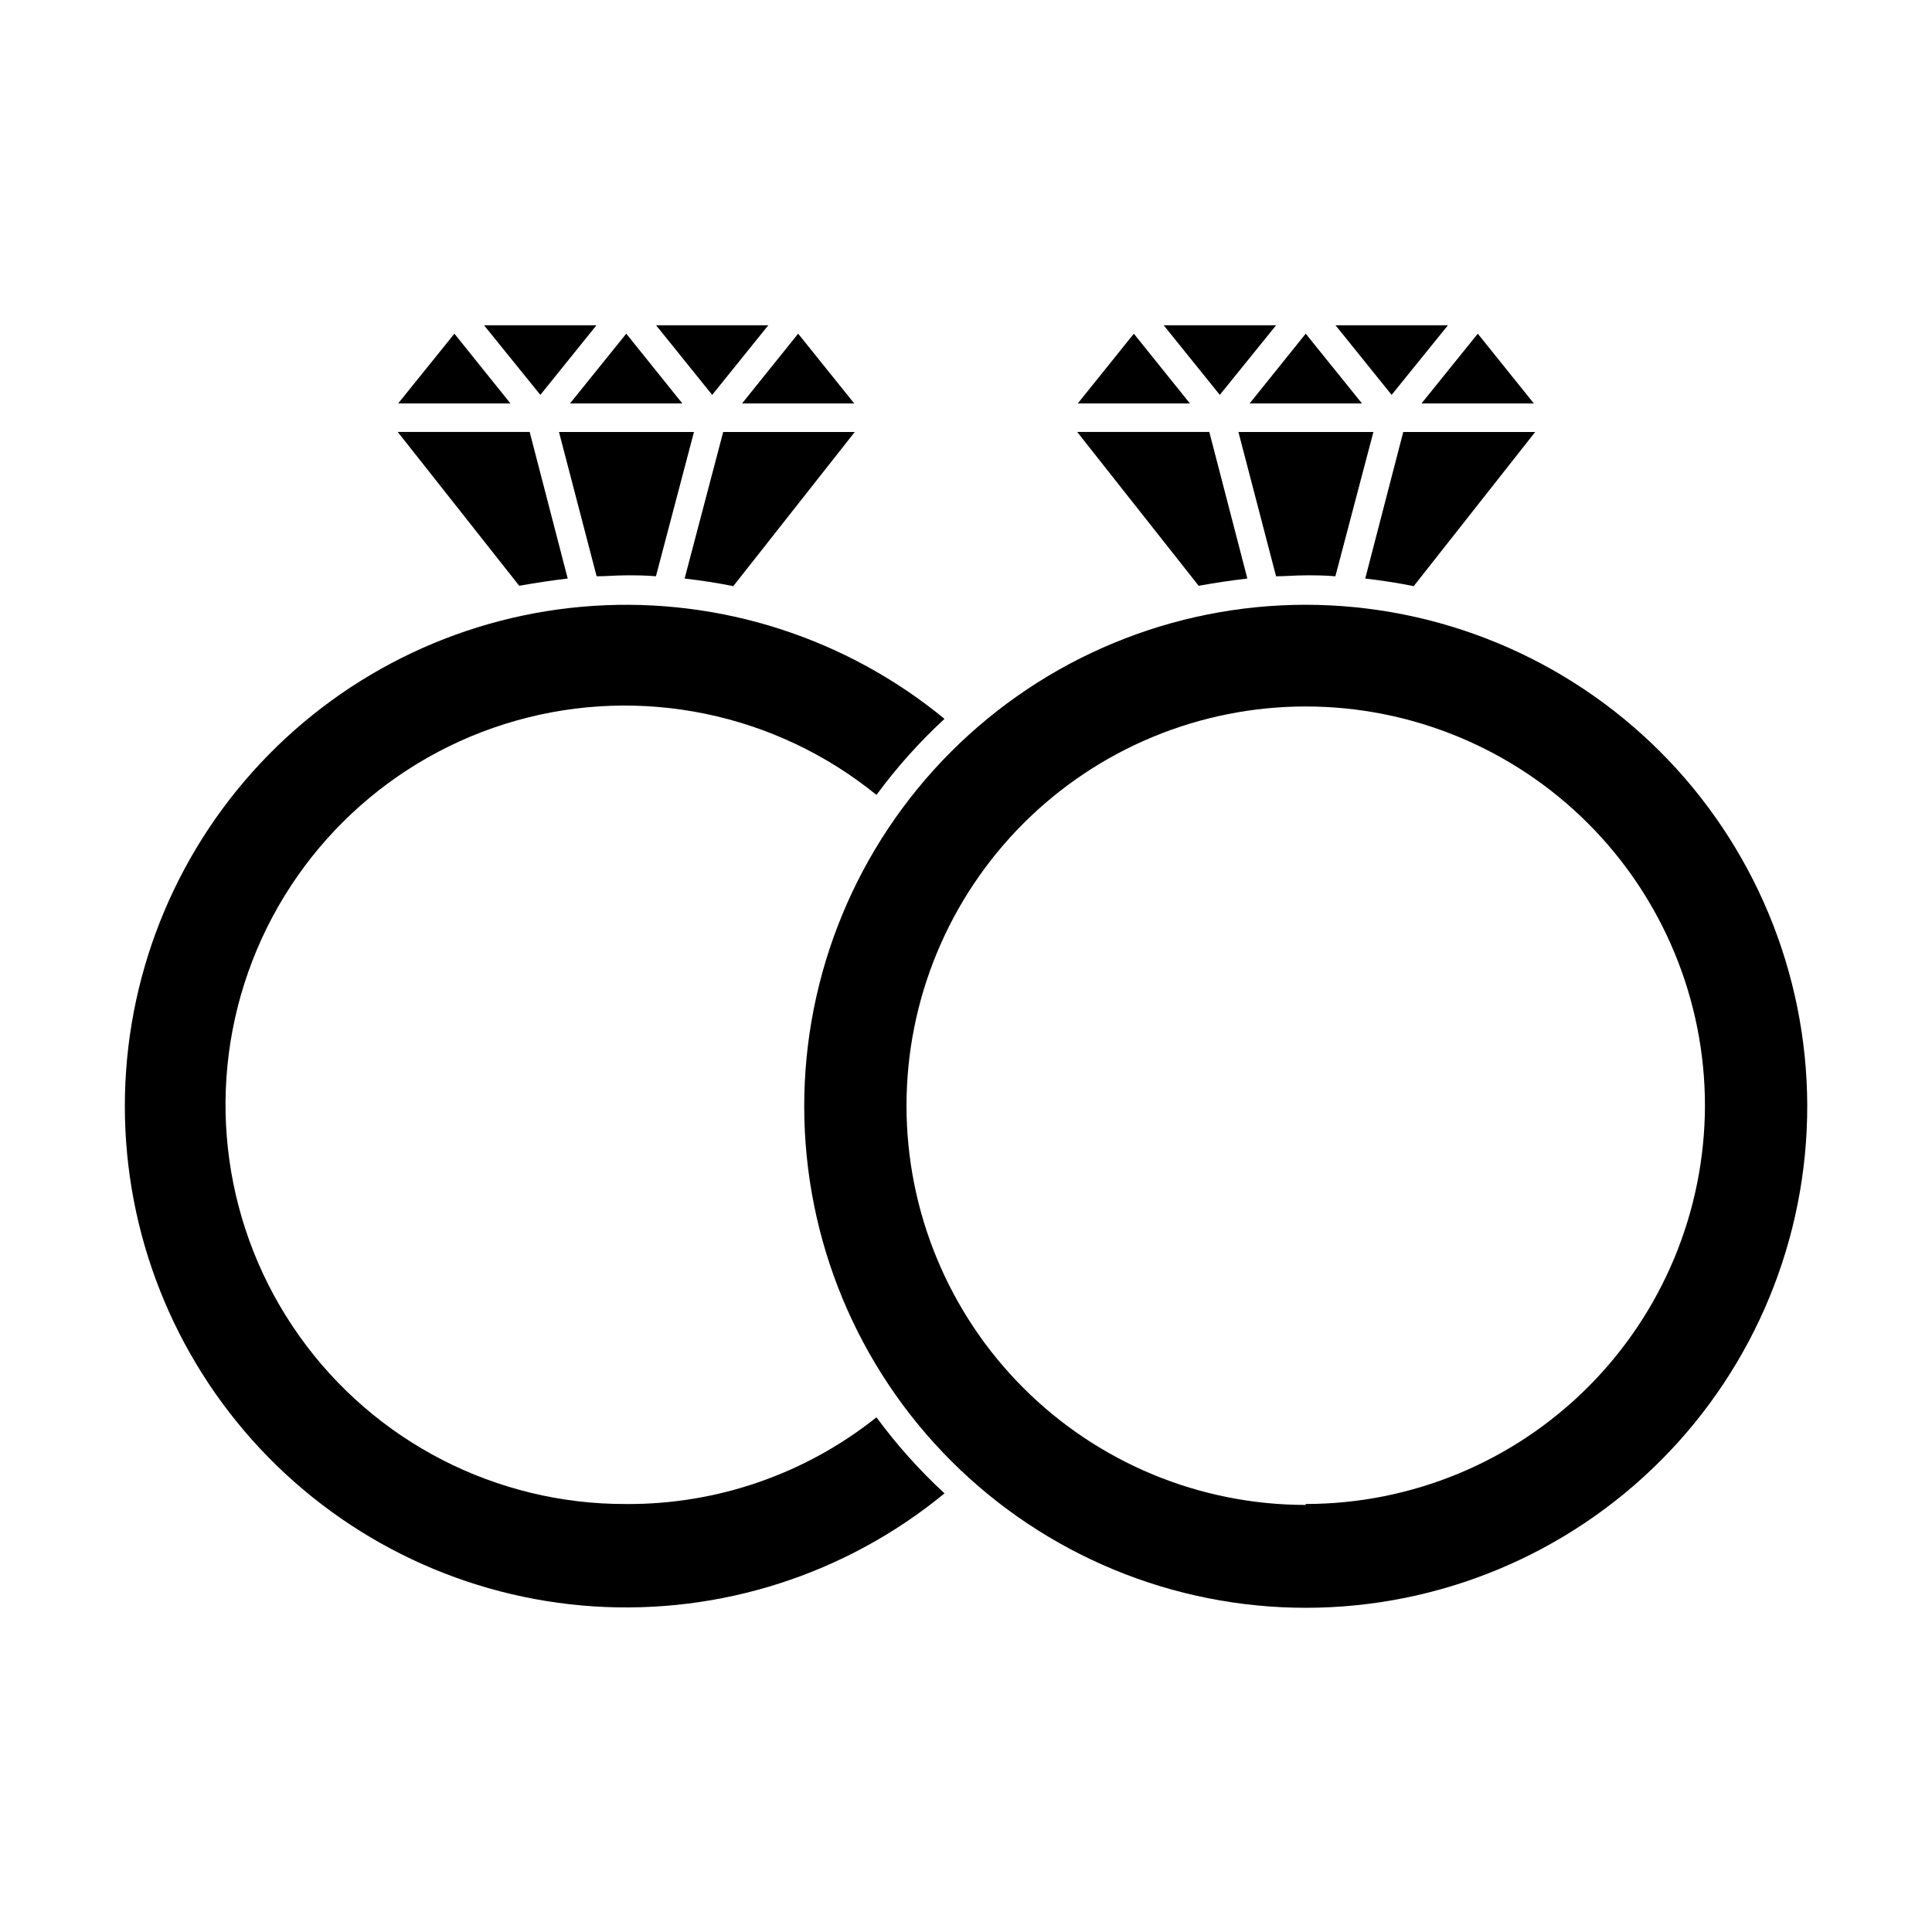
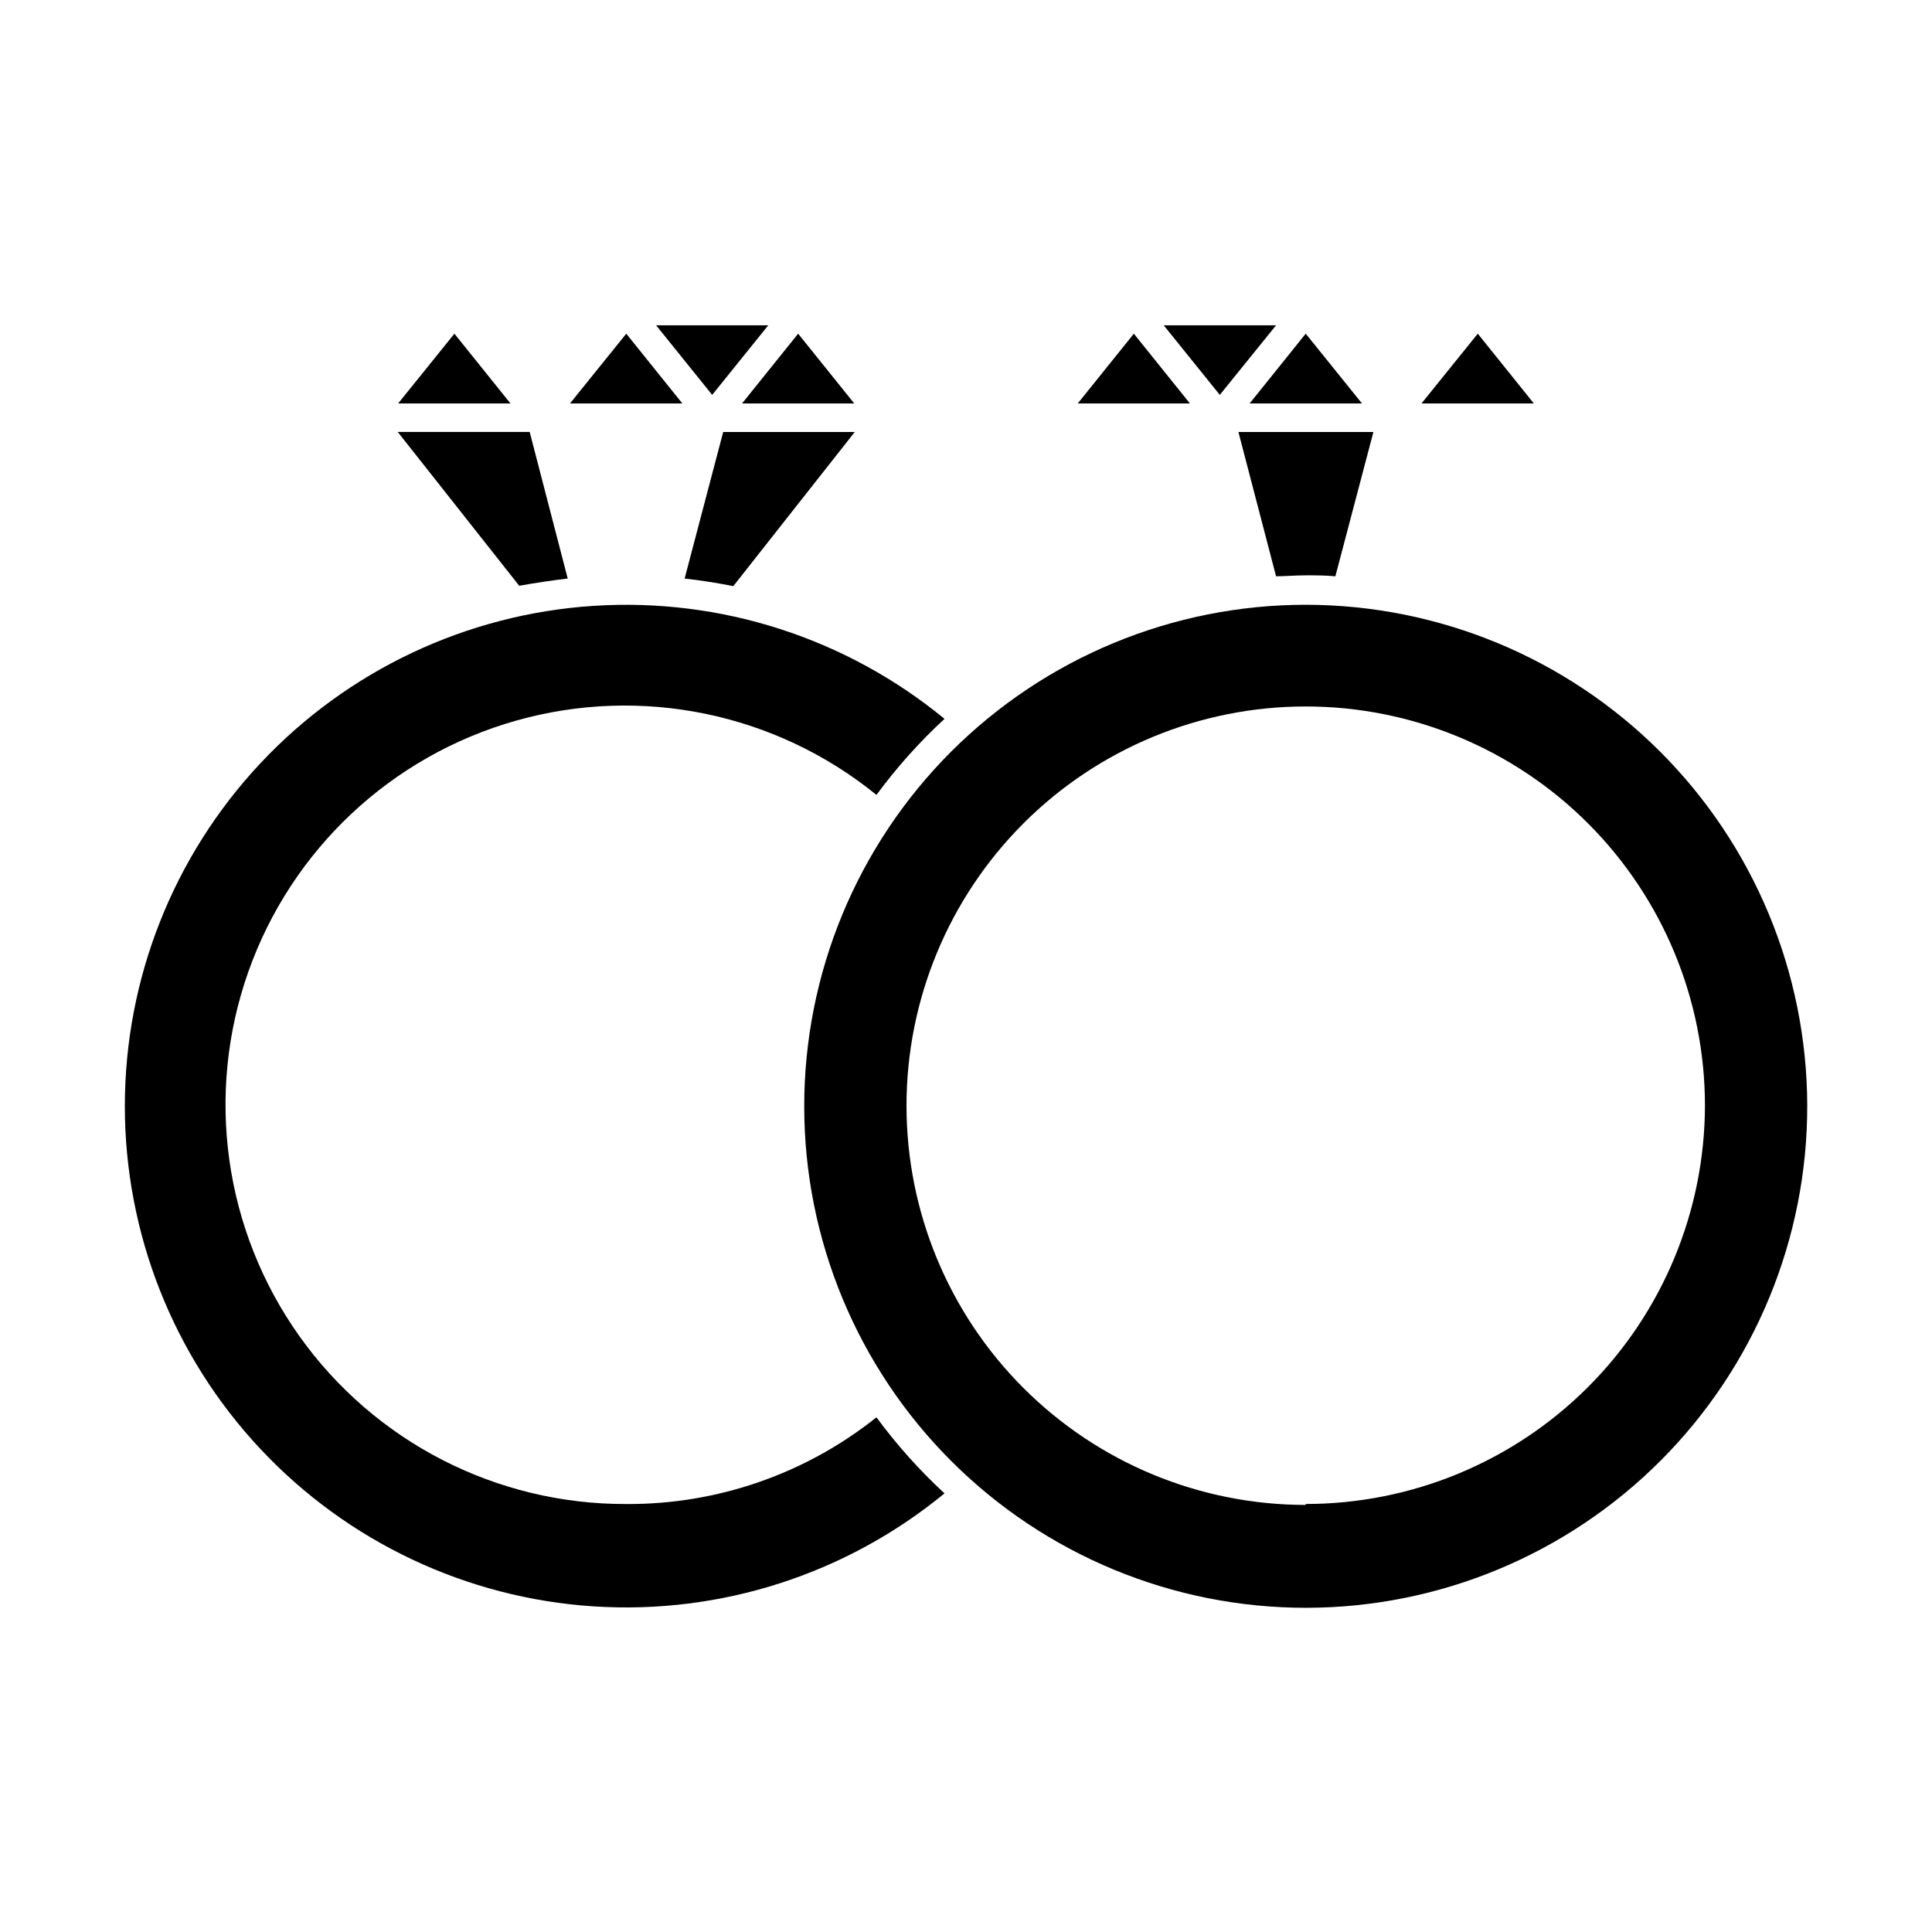
<svg xmlns="http://www.w3.org/2000/svg" fill="#000000" width="800px" height="800px" version="1.1" viewBox="144 144 512 512">
  <g>
    <path d="m370.38 250.92-14.863-18.492-14.863 18.492z" />
    <path d="m324.83 250.92-14.863-18.492-14.914 18.492z" />
    <path d="m264.42 232.43-14.91 18.492h29.773z" />
    <path d="m294.45 297.32-10.078-38.844h-34.961l32.191 40.762c4.234-0.758 8.516-1.414 12.848-1.918z" />
    <path d="m325.43 297.32c4.383 0.504 8.664 1.16 12.898 2.016l32.195-40.859h-34.867z" />
    <path d="m347.6 230.21h-29.723l14.859 18.438z" />
-     <path d="m302.06 230.21h-29.777l14.914 18.438z" />
-     <path d="m302.11 296.72c2.621 0 5.039-0.25 7.859-0.25s5.039 0 7.859 0.25l10.078-38.238h-35.77z" />
    <path d="m309.97 542.58c-34.406 0.129-66.727-16.477-86.652-44.523-19.93-28.047-24.973-64.031-13.527-96.477 11.449-32.449 37.957-57.301 71.074-66.633 33.113-9.332 68.699-1.98 95.406 19.711 5.356-7.277 11.395-14.027 18.035-20.152-26.066-21.43-59.309-32.137-92.984-29.949-33.672 2.188-65.25 17.105-88.324 41.73-23.074 24.621-35.914 57.102-35.914 90.844 0 33.746 12.84 66.223 35.914 90.848 23.074 24.621 54.652 39.539 88.324 41.727 33.676 2.188 66.918-8.52 92.984-29.949-6.641-6.125-12.68-12.875-18.035-20.152-18.824 15.016-42.227 23.121-66.301 22.977z" />
    <path d="m504.94 250.92-14.914-18.492-14.859 18.492z" />
    <path d="m444.48 232.43-14.863 18.492h29.727z" />
    <path d="m550.49 250.92-14.863-18.492-14.914 18.492z" />
-     <path d="m505.8 297.32c4.332 0.504 8.613 1.16 12.848 2.016l32.195-40.859h-34.965z" />
-     <path d="m474.56 297.32-10.078-38.844h-35.012l32.191 40.762c4.234-0.758 8.516-1.414 12.898-1.918z" />
    <path d="m482.17 230.21h-29.773l14.863 18.438z" />
-     <path d="m527.71 230.21h-29.777l14.863 18.438z" />
    <path d="m482.17 296.72c2.621 0 5.039-0.25 7.859-0.25 2.82 0 5.039 0 7.859 0.25l10.078-38.238h-35.77z" />
    <path d="m490.03 304.27c-35.262 0-69.078 14.016-94.004 38.957-24.93 24.945-38.922 58.77-38.898 94.035 0.023 35.262 14.059 69.07 39.016 93.98s58.793 38.883 94.059 38.84c35.262-0.047 69.062-14.102 93.957-39.078 24.895-24.973 38.844-58.816 38.777-94.078-0.094-35.199-14.133-68.922-39.043-93.789-24.914-24.863-58.664-38.84-93.863-38.867zm0 238.55c-28.059 0-54.969-11.145-74.809-30.988-19.844-19.84-30.988-46.75-30.988-74.812 0-28.059 11.145-54.969 30.988-74.812 19.84-19.84 46.75-30.988 74.809-30.988 28.062 0 54.973 11.148 74.812 30.988 19.844 19.844 30.988 46.754 30.988 74.812-0.066 28.016-11.242 54.863-31.074 74.648-19.836 19.789-46.707 30.902-74.727 30.902z" />
  </g>
</svg>